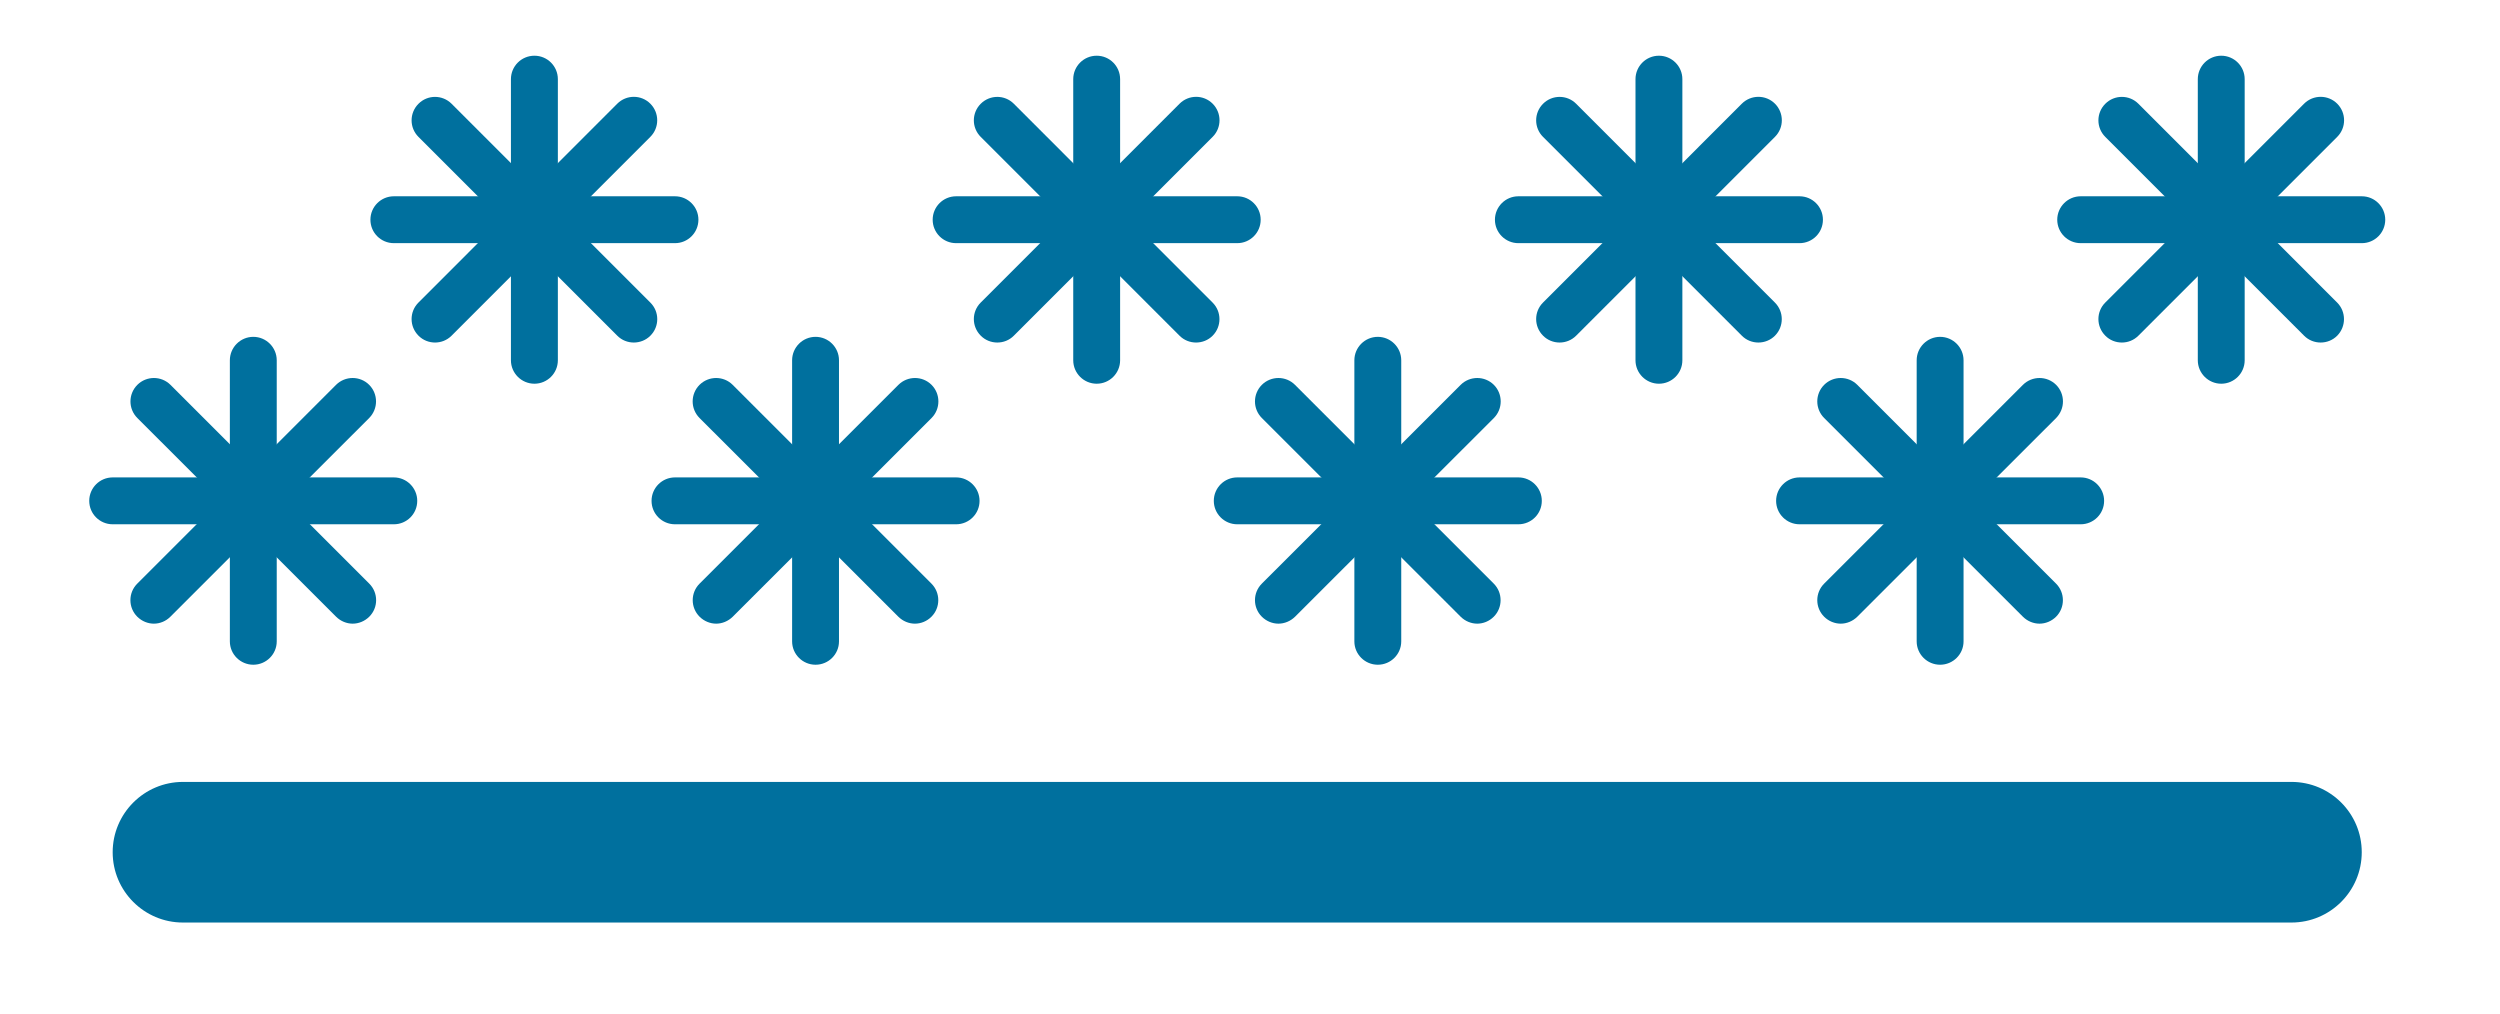
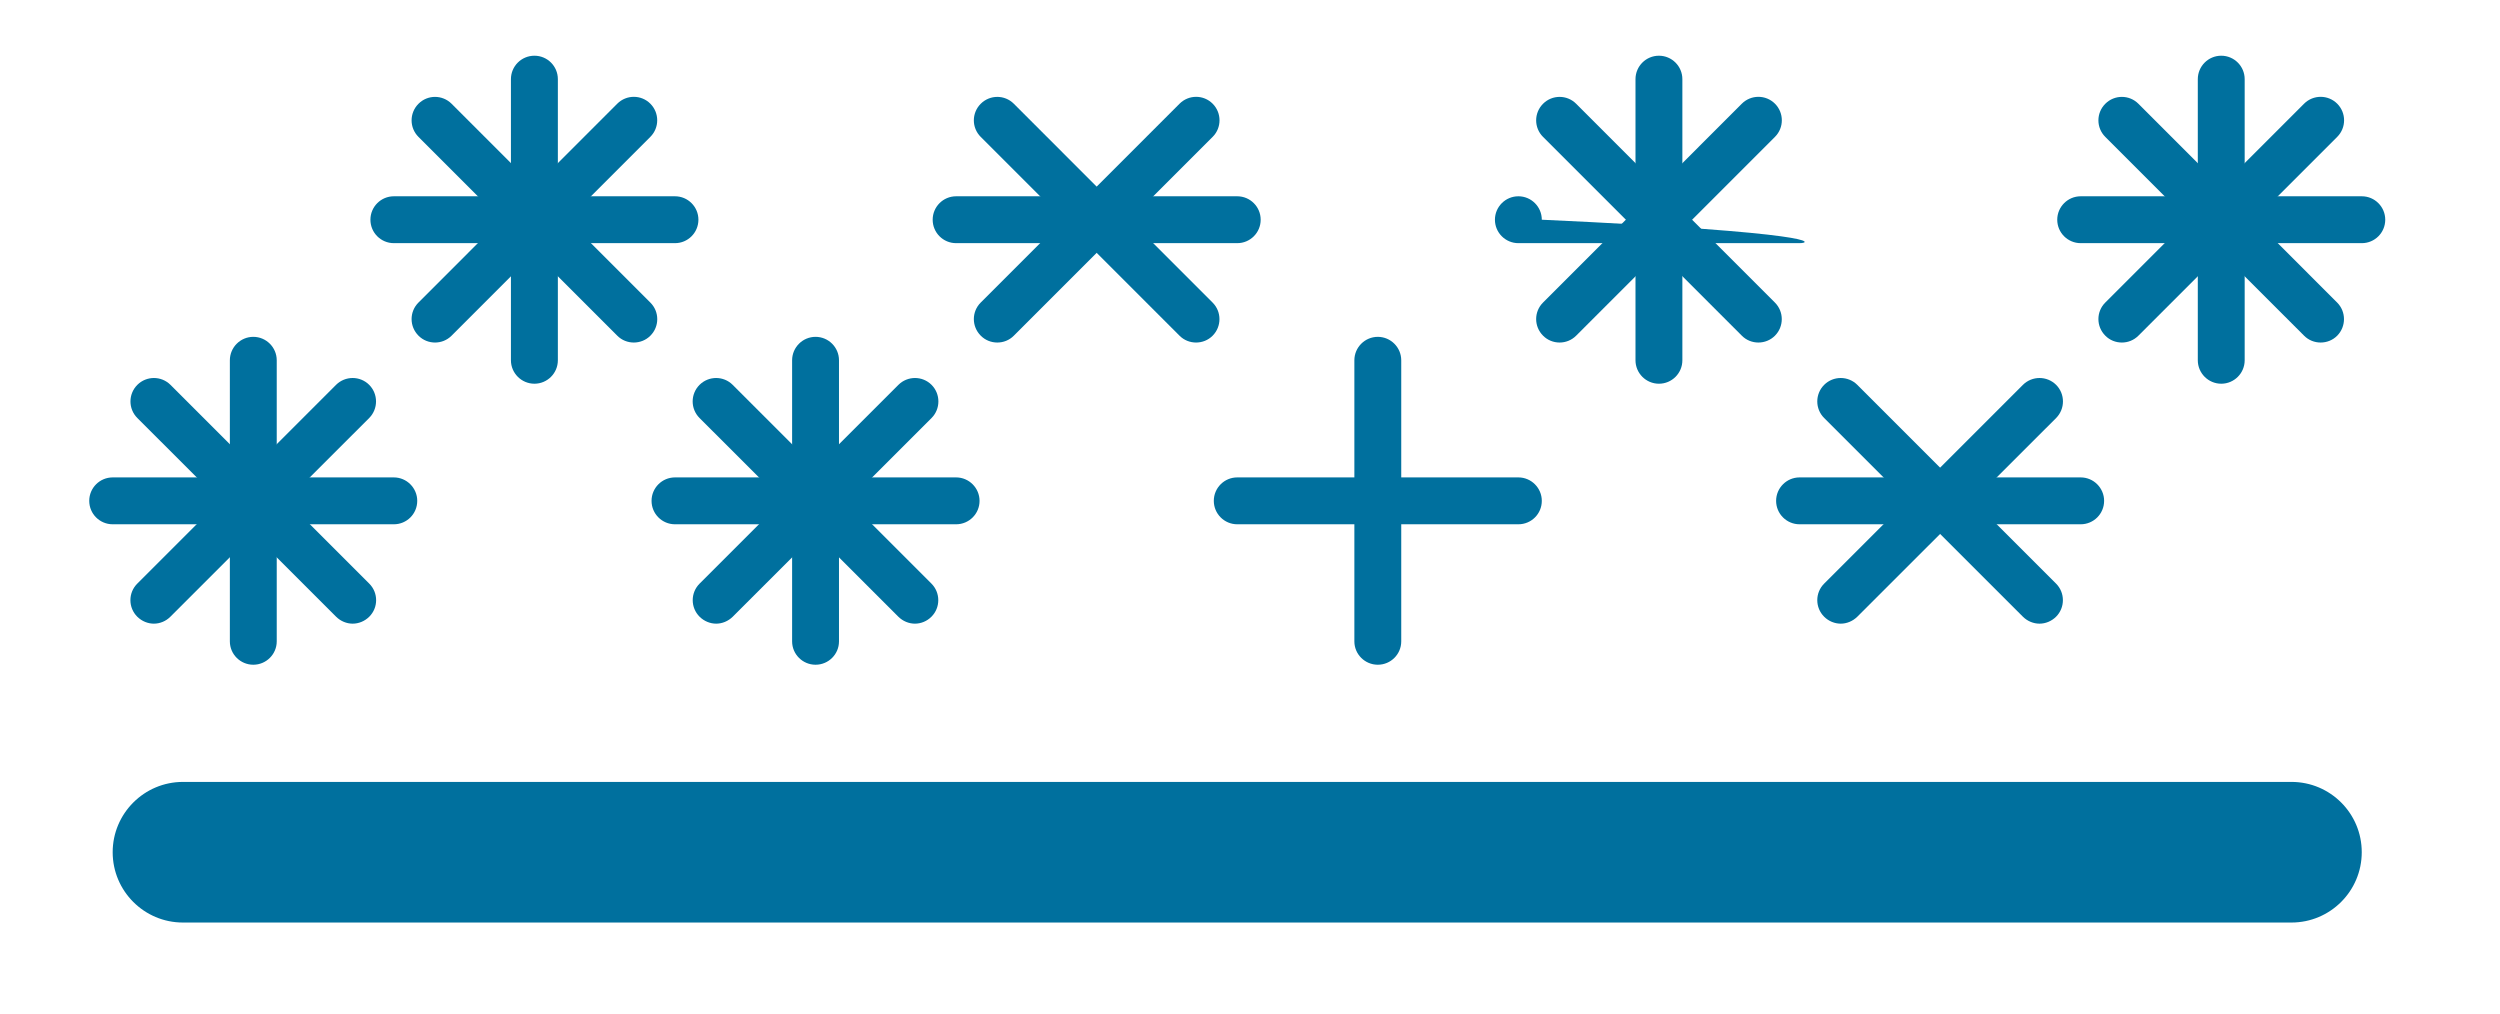
<svg xmlns="http://www.w3.org/2000/svg" version="1.1" id="Capa_2" x="0px" y="0px" width="44.375px" height="18px" viewBox="0 0 44.375 18" enable-background="new 0 0 44.375 18" xml:space="preserve">
  <g>
    <path fill="#00709E" d="M40.674,13.879H3.248C2.559,13.879,2,14.439,2,15.127V14.82c0,0,0,0.078,0,0.307   c0,0.689,0.559,1.248,1.247,1.248h37.426c0.689,0,1.248-0.559,1.248-1.248C41.922,14.439,41.363,13.879,40.674,13.879   L40.674,13.879z" />
    <g>
      <g>
        <g>
-           <path fill="#00709E" d="M34.437,11.799c-0.229,0-0.416-0.186-0.416-0.414v-4.99c0-0.229,0.187-0.416,0.416-0.416      s0.416,0.187,0.416,0.416v4.99C34.853,11.613,34.666,11.799,34.437,11.799z" />
-         </g>
+           </g>
        <g>
          <path fill="#00709E" d="M36.932,9.306h-4.99c-0.229,0-0.416-0.186-0.416-0.416c0-0.229,0.187-0.416,0.416-0.416h4.99      c0.23,0,0.416,0.188,0.416,0.416C37.348,9.12,37.162,9.306,36.932,9.306z" />
        </g>
      </g>
      <g>
        <g>
          <path fill="#00709E" d="M32.673,11.07c-0.106,0-0.214-0.043-0.294-0.123c-0.163-0.162-0.163-0.426,0-0.588l3.528-3.528      c0.163-0.162,0.426-0.162,0.589,0c0.162,0.163,0.162,0.426,0,0.589l-3.529,3.527C32.885,11.027,32.779,11.07,32.673,11.07z" />
        </g>
        <g>
          <path fill="#00709E" d="M36.201,11.07c-0.106,0-0.213-0.043-0.294-0.123L32.379,7.42c-0.163-0.163-0.163-0.426,0-0.589      c0.162-0.162,0.426-0.162,0.588,0l3.528,3.528c0.162,0.162,0.162,0.426,0,0.588C36.414,11.027,36.308,11.07,36.201,11.07z" />
        </g>
      </g>
    </g>
    <g>
      <g>
        <g>
          <path fill="#00709E" d="M24.456,11.799c-0.229,0-0.416-0.186-0.416-0.414v-4.99c0-0.229,0.187-0.416,0.416-0.416      s0.416,0.187,0.416,0.416v4.99C24.872,11.613,24.686,11.799,24.456,11.799z" />
        </g>
        <g>
          <path fill="#00709E" d="M26.951,9.306h-4.99c-0.229,0-0.416-0.186-0.416-0.416c0-0.229,0.186-0.416,0.416-0.416h4.99      c0.23,0,0.416,0.188,0.416,0.416C27.367,9.12,27.182,9.306,26.951,9.306z" />
        </g>
      </g>
      <g>
        <g>
-           <path fill="#00709E" d="M22.692,11.07c-0.106,0-0.213-0.043-0.294-0.123c-0.163-0.162-0.163-0.426,0-0.588l3.529-3.528      c0.163-0.162,0.426-0.162,0.589,0c0.162,0.163,0.162,0.426,0,0.589l-3.529,3.527C22.905,11.027,22.798,11.07,22.692,11.07z" />
-         </g>
+           </g>
        <g>
-           <path fill="#00709E" d="M26.221,11.07c-0.106,0-0.213-0.043-0.294-0.123L22.398,7.42c-0.163-0.163-0.163-0.426,0-0.589      c0.163-0.162,0.426-0.162,0.588,0l3.528,3.528c0.162,0.162,0.162,0.426,0,0.588C26.434,11.027,26.327,11.07,26.221,11.07z" />
-         </g>
+           </g>
      </g>
    </g>
    <g>
      <g>
        <g>
          <path fill="#00709E" d="M14.476,11.799c-0.229,0-0.416-0.186-0.416-0.414v-4.99c0-0.229,0.187-0.416,0.416-0.416      c0.23,0,0.416,0.187,0.416,0.416v4.99C14.892,11.613,14.706,11.799,14.476,11.799z" />
        </g>
        <g>
          <path fill="#00709E" d="M16.971,9.306h-4.99c-0.23,0-0.416-0.186-0.416-0.416c0-0.229,0.186-0.416,0.416-0.416h4.99      c0.229,0,0.416,0.188,0.416,0.416C17.387,9.12,17.201,9.306,16.971,9.306z" />
        </g>
      </g>
      <g>
        <g>
          <path fill="#00709E" d="M12.712,11.07c-0.106,0-0.213-0.043-0.294-0.123c-0.163-0.162-0.163-0.426,0-0.588l3.529-3.528      c0.163-0.162,0.426-0.162,0.588,0c0.162,0.163,0.162,0.426,0,0.589l-3.529,3.527C12.924,11.027,12.818,11.07,12.712,11.07z" />
        </g>
        <g>
          <path fill="#00709E" d="M16.24,11.07c-0.106,0-0.213-0.043-0.294-0.123L12.417,7.42c-0.163-0.163-0.163-0.426,0-0.589      c0.163-0.162,0.426-0.162,0.588,0l3.528,3.528c0.162,0.162,0.162,0.426,0,0.588C16.453,11.027,16.347,11.07,16.24,11.07z" />
        </g>
      </g>
    </g>
    <g>
      <g>
        <g>
          <path fill="#00709E" d="M4.496,11.799c-0.229,0-0.416-0.186-0.416-0.414v-4.99c0-0.229,0.187-0.416,0.416-0.416      s0.416,0.187,0.416,0.416v4.99C4.912,11.613,4.725,11.799,4.496,11.799z" />
        </g>
        <g>
          <path fill="#00709E" d="M6.991,9.306H2c-0.23,0-0.416-0.186-0.416-0.416C1.584,8.661,1.77,8.474,2,8.474h4.99      c0.23,0,0.416,0.188,0.416,0.416C7.406,9.12,7.221,9.306,6.991,9.306z" />
        </g>
      </g>
      <g>
        <g>
          <path fill="#00709E" d="M2.731,11.07c-0.106,0-0.213-0.043-0.294-0.123c-0.163-0.162-0.163-0.426,0-0.588l3.528-3.528      c0.163-0.162,0.426-0.162,0.588,0c0.162,0.163,0.162,0.426,0,0.589l-3.529,3.527C2.944,11.027,2.838,11.07,2.731,11.07z" />
        </g>
        <g>
          <path fill="#00709E" d="M6.26,11.07c-0.106,0-0.213-0.043-0.294-0.123L2.438,7.42c-0.163-0.163-0.163-0.426,0-0.589      c0.163-0.162,0.425-0.162,0.588,0l3.528,3.528c0.163,0.162,0.163,0.426,0,0.588C6.473,11.027,6.366,11.07,6.26,11.07z" />
        </g>
      </g>
    </g>
    <g>
      <g>
        <g>
          <path fill="#00709E" d="M39.427,6.811c-0.229,0-0.416-0.187-0.416-0.416v-4.99c0-0.23,0.187-0.416,0.416-0.416      c0.229,0,0.416,0.186,0.416,0.416v4.99C39.843,6.625,39.656,6.811,39.427,6.811z" />
        </g>
        <g>
          <path fill="#00709E" d="M41.922,4.316h-4.99c-0.229,0-0.416-0.186-0.416-0.416c0-0.229,0.187-0.416,0.416-0.416h4.99      c0.23,0,0.416,0.187,0.416,0.416C42.338,4.13,42.152,4.316,41.922,4.316z" />
        </g>
      </g>
      <g>
        <g>
          <path fill="#00709E" d="M37.663,6.08c-0.106,0-0.214-0.04-0.294-0.122c-0.163-0.163-0.163-0.426,0-0.588l3.528-3.529      c0.163-0.163,0.426-0.163,0.589,0c0.162,0.163,0.162,0.426,0,0.588l-3.529,3.529C37.875,6.04,37.77,6.08,37.663,6.08z" />
        </g>
        <g>
          <path fill="#00709E" d="M41.191,6.08c-0.106,0-0.213-0.04-0.294-0.122L37.369,2.43c-0.163-0.162-0.163-0.425,0-0.588      c0.162-0.163,0.426-0.163,0.588,0l3.528,3.529c0.161,0.162,0.161,0.425,0,0.588C41.404,6.04,41.298,6.08,41.191,6.08z" />
        </g>
      </g>
    </g>
    <g>
      <g>
        <g>
          <path fill="#00709E" d="M29.446,6.811c-0.229,0-0.416-0.187-0.416-0.416v-4.99c0-0.23,0.187-0.416,0.416-0.416      s0.416,0.186,0.416,0.416v4.99C29.862,6.625,29.676,6.811,29.446,6.811z" />
        </g>
        <g>
-           <path fill="#00709E" d="M31.941,4.316h-4.99c-0.229,0-0.416-0.186-0.416-0.416c0-0.229,0.187-0.416,0.416-0.416h4.99      c0.23,0,0.416,0.187,0.416,0.416C32.357,4.13,32.172,4.316,31.941,4.316z" />
+           <path fill="#00709E" d="M31.941,4.316h-4.99c-0.229,0-0.416-0.186-0.416-0.416c0-0.229,0.187-0.416,0.416-0.416c0.23,0,0.416,0.187,0.416,0.416C32.357,4.13,32.172,4.316,31.941,4.316z" />
        </g>
      </g>
      <g>
        <g>
          <path fill="#00709E" d="M27.683,6.08c-0.106,0-0.213-0.04-0.294-0.122c-0.163-0.163-0.163-0.426,0-0.588l3.528-3.529      c0.163-0.163,0.426-0.163,0.589,0c0.162,0.163,0.162,0.426,0,0.588l-3.529,3.529C27.895,6.04,27.789,6.08,27.683,6.08z" />
        </g>
        <g>
          <path fill="#00709E" d="M31.211,6.08c-0.106,0-0.213-0.04-0.294-0.122L27.389,2.43c-0.163-0.162-0.163-0.425,0-0.588      c0.162-0.163,0.426-0.163,0.588,0l3.528,3.529c0.162,0.162,0.162,0.425,0,0.588C31.424,6.04,31.317,6.08,31.211,6.08z" />
        </g>
      </g>
    </g>
    <g>
      <g>
        <g>
-           <path fill="#00709E" d="M19.466,6.811c-0.229,0-0.416-0.187-0.416-0.416v-4.99c0-0.23,0.187-0.416,0.416-0.416      c0.23,0,0.416,0.186,0.416,0.416v4.99C19.882,6.625,19.696,6.811,19.466,6.811z" />
-         </g>
+           </g>
        <g>
          <path fill="#00709E" d="M21.961,4.316h-4.99c-0.23,0-0.416-0.186-0.416-0.416c0-0.229,0.186-0.416,0.416-0.416h4.99      c0.23,0,0.416,0.187,0.416,0.416C22.377,4.13,22.191,4.316,21.961,4.316z" />
        </g>
      </g>
      <g>
        <g>
          <path fill="#00709E" d="M17.702,6.08c-0.106,0-0.213-0.04-0.294-0.122c-0.163-0.163-0.163-0.426,0-0.588l3.529-3.529      c0.163-0.163,0.426-0.163,0.588,0c0.162,0.163,0.162,0.426,0,0.588l-3.529,3.529C17.915,6.04,17.809,6.08,17.702,6.08z" />
        </g>
        <g>
          <path fill="#00709E" d="M21.23,6.08c-0.106,0-0.213-0.04-0.294-0.122L17.408,2.43c-0.163-0.162-0.163-0.425,0-0.588      c0.163-0.163,0.426-0.163,0.588,0l3.528,3.529c0.162,0.162,0.162,0.425,0,0.588C21.443,6.04,21.337,6.08,21.23,6.08z" />
        </g>
      </g>
    </g>
    <g>
      <g>
        <g>
          <path fill="#00709E" d="M9.486,6.811c-0.229,0-0.417-0.187-0.417-0.416v-4.99c0-0.23,0.187-0.416,0.417-0.416      s0.416,0.186,0.416,0.416v4.99C9.902,6.625,9.715,6.811,9.486,6.811z" />
        </g>
        <g>
          <path fill="#00709E" d="M11.981,4.316h-4.99c-0.23,0-0.416-0.186-0.416-0.416c0-0.229,0.186-0.416,0.416-0.416h4.99      c0.23,0,0.416,0.187,0.416,0.416C12.396,4.13,12.211,4.316,11.981,4.316z" />
        </g>
      </g>
      <g>
        <g>
          <path fill="#00709E" d="M7.722,6.08c-0.106,0-0.213-0.04-0.294-0.122c-0.163-0.163-0.163-0.426,0-0.588l3.528-3.529      c0.163-0.163,0.426-0.163,0.588,0c0.162,0.163,0.162,0.426,0,0.588L8.016,5.958C7.934,6.04,7.828,6.08,7.722,6.08z" />
        </g>
        <g>
          <path fill="#00709E" d="M11.25,6.08c-0.106,0-0.213-0.04-0.294-0.122L7.428,2.43c-0.163-0.162-0.163-0.425,0-0.588      c0.162-0.163,0.425-0.163,0.588,0l3.528,3.529c0.163,0.162,0.163,0.425,0,0.588C11.463,6.04,11.356,6.08,11.25,6.08z" />
        </g>
      </g>
    </g>
  </g>
</svg>